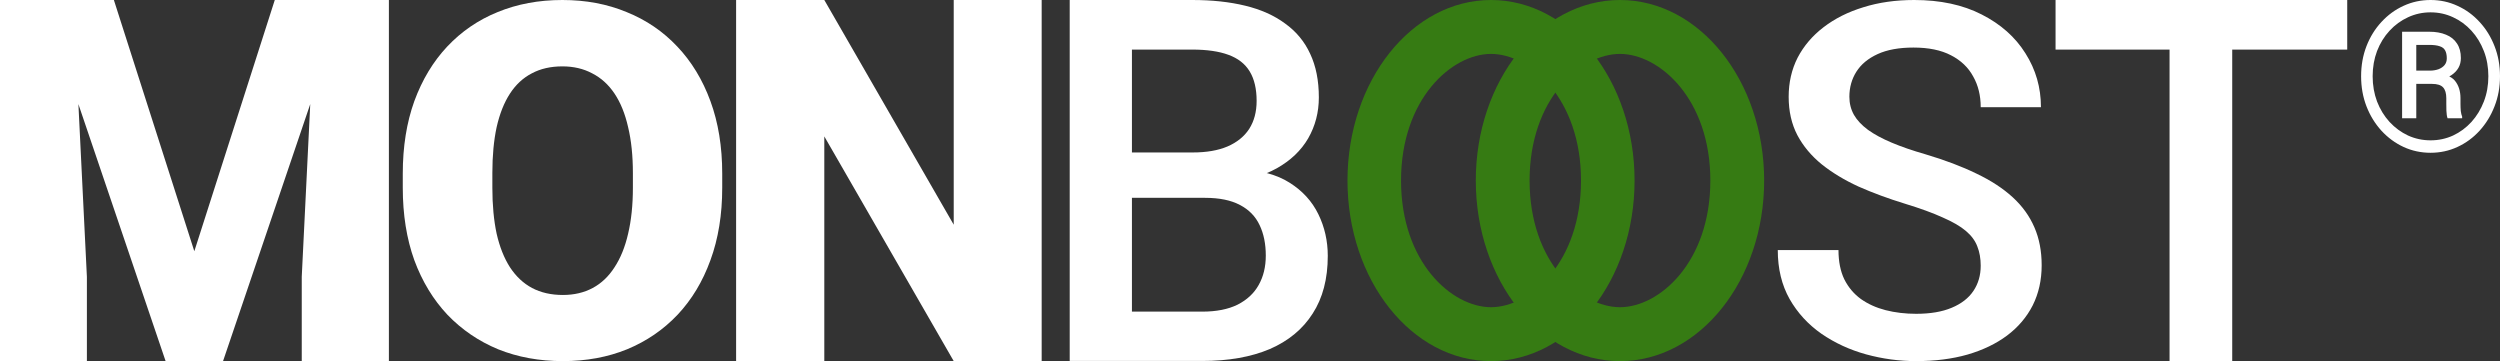
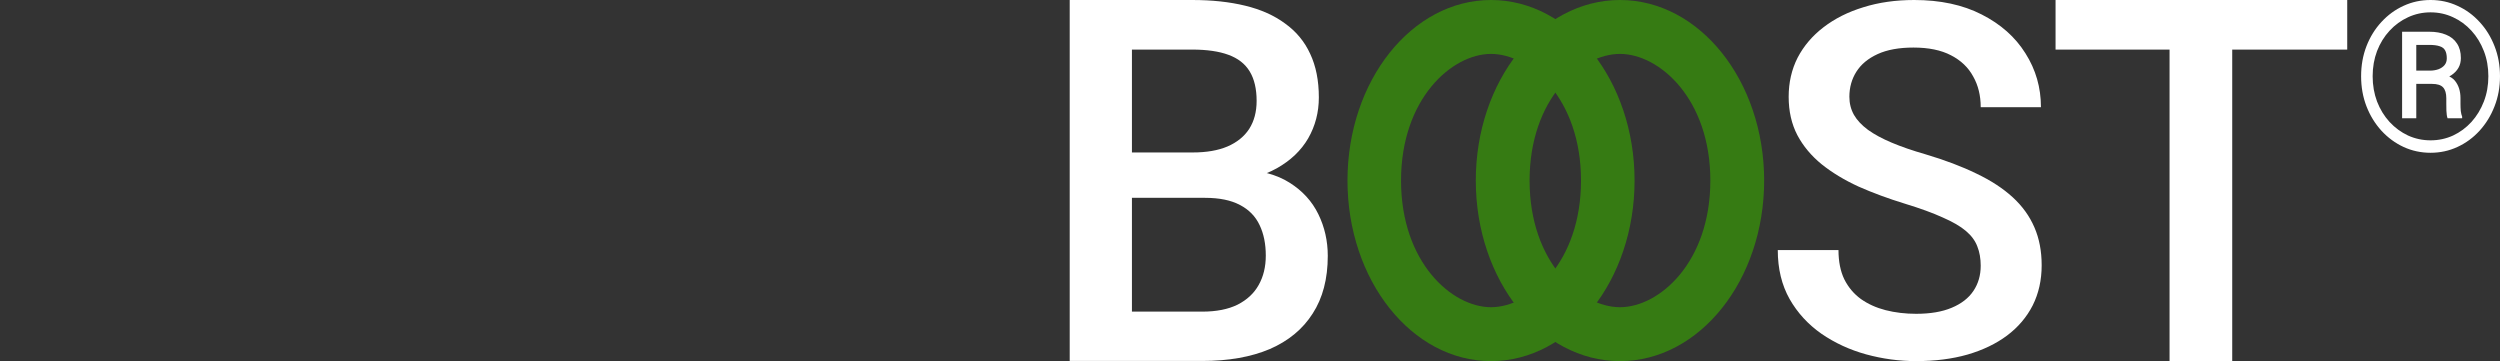
<svg xmlns="http://www.w3.org/2000/svg" width="180" height="26" viewBox="0 0 180 26" fill="none">
  <rect x="0" y="0" width="180" height="26" fill="#333333" stroke="none" />
  <g clip-path="url(#clip0_37_2464)">
-     <path d="M75 0V26H68.668L59.35 9.821V26H53V0H59.35L68.668 16.179V0H75Z" fill="white" />
    <path d="M86.764 14.244H80.142L80.106 10.977H85.89C86.865 10.977 87.692 10.835 88.371 10.549C89.061 10.252 89.585 9.829 89.942 9.282C90.299 8.722 90.477 8.05 90.477 7.265C90.477 6.396 90.31 5.688 89.977 5.141C89.644 4.593 89.132 4.195 88.442 3.945C87.764 3.695 86.895 3.57 85.836 3.57H81.499V25.989H77.019V0H85.836C87.264 0 88.537 0.137 89.656 0.411C90.786 0.684 91.744 1.113 92.53 1.696C93.327 2.267 93.928 2.993 94.332 3.873C94.749 4.754 94.957 5.801 94.957 7.015C94.957 8.086 94.701 9.067 94.19 9.96C93.678 10.841 92.922 11.56 91.923 12.12C90.923 12.679 89.68 13.012 88.192 13.119L86.764 14.244ZM86.568 25.989H78.732L80.749 22.437H86.568C87.579 22.437 88.424 22.27 89.103 21.937C89.781 21.592 90.287 21.122 90.62 20.527C90.965 19.92 91.137 19.212 91.137 18.403C91.137 17.558 90.989 16.826 90.691 16.207C90.394 15.577 89.924 15.095 89.281 14.761C88.638 14.416 87.8 14.244 86.764 14.244H81.731L81.766 10.977H88.317L89.335 12.209C90.763 12.257 91.935 12.572 92.851 13.155C93.779 13.738 94.469 14.494 94.921 15.422C95.374 16.35 95.6 17.35 95.6 18.421C95.6 20.075 95.237 21.461 94.511 22.579C93.797 23.698 92.768 24.549 91.423 25.132C90.078 25.703 88.46 25.989 86.568 25.989Z" fill="white" />
    <path d="M142.611 19.135C142.611 18.614 142.53 18.15 142.368 17.745C142.217 17.339 141.944 16.968 141.549 16.632C141.154 16.296 140.597 15.972 139.877 15.659C139.169 15.335 138.263 15.005 137.16 14.668C135.953 14.298 134.838 13.886 133.817 13.434C132.807 12.971 131.924 12.438 131.17 11.836C130.415 11.222 129.829 10.521 129.411 9.733C128.993 8.933 128.784 8.012 128.784 6.969C128.784 5.938 128.998 5 129.428 4.154C129.869 3.308 130.49 2.578 131.291 1.964C132.104 1.338 133.062 0.857 134.165 0.521C135.268 0.174 136.487 0 137.822 0C139.703 0 141.323 0.348 142.681 1.043C144.051 1.738 145.102 2.671 145.833 3.841C146.576 5.011 146.948 6.303 146.948 7.717H142.611C142.611 6.882 142.431 6.147 142.071 5.509C141.723 4.861 141.189 4.351 140.469 3.98C139.761 3.609 138.861 3.424 137.77 3.424C136.737 3.424 135.877 3.58 135.192 3.893C134.507 4.206 133.997 4.629 133.66 5.162C133.323 5.695 133.155 6.297 133.155 6.969C133.155 7.444 133.265 7.879 133.486 8.273C133.706 8.655 134.043 9.014 134.496 9.35C134.949 9.675 135.518 9.982 136.203 10.271C136.888 10.561 137.694 10.839 138.623 11.106C140.028 11.523 141.253 11.986 142.298 12.496C143.343 12.994 144.214 13.562 144.91 14.199C145.607 14.836 146.129 15.561 146.478 16.372C146.826 17.171 147 18.081 147 19.1C147 20.166 146.785 21.128 146.356 21.985C145.926 22.831 145.311 23.555 144.51 24.158C143.72 24.749 142.768 25.206 141.654 25.531C140.551 25.844 139.32 26 137.962 26C136.742 26 135.541 25.838 134.357 25.513C133.184 25.189 132.116 24.697 131.152 24.036C130.189 23.364 129.422 22.53 128.853 21.533C128.284 20.525 128 19.349 128 18.005H132.371C132.371 18.828 132.511 19.529 132.789 20.108C133.079 20.688 133.48 21.163 133.991 21.533C134.502 21.893 135.094 22.159 135.767 22.333C136.452 22.507 137.184 22.594 137.962 22.594C138.983 22.594 139.837 22.449 140.522 22.159C141.218 21.869 141.741 21.464 142.089 20.942C142.437 20.421 142.611 19.819 142.611 19.135Z" fill="white" />
    <path d="M160.72 0V26H156.208V0H160.72ZM169 0V3.571H148V0H169Z" fill="white" />
    <path d="M175.176 6.04H173.655L173.641 5.085H175C175.207 5.08 175.399 5.046 175.577 4.982C175.756 4.913 175.899 4.815 176.007 4.688C176.115 4.556 176.169 4.394 176.169 4.203C176.169 3.963 176.129 3.772 176.049 3.63C175.974 3.488 175.843 3.387 175.655 3.329C175.472 3.265 175.223 3.233 174.908 3.233H173.972V8.516H172.951V2.285H174.908C175.373 2.285 175.775 2.356 176.113 2.498C176.455 2.635 176.718 2.846 176.901 3.13C177.089 3.409 177.183 3.76 177.183 4.181C177.183 4.446 177.124 4.681 177.007 4.886C176.89 5.092 176.716 5.271 176.486 5.423C176.261 5.57 175.984 5.69 175.655 5.783C175.641 5.783 175.624 5.8 175.606 5.834C175.592 5.869 175.577 5.886 175.563 5.886C175.484 5.935 175.432 5.971 175.408 5.996C175.39 6.016 175.369 6.028 175.345 6.033C175.326 6.038 175.27 6.04 175.176 6.04ZM175.106 6.04L175.254 5.313C175.986 5.313 176.486 5.479 176.754 5.812C177.021 6.141 177.155 6.559 177.155 7.069V7.466C177.155 7.647 177.162 7.821 177.176 7.987C177.195 8.149 177.228 8.286 177.275 8.399V8.516H176.225C176.178 8.389 176.15 8.208 176.141 7.973C176.136 7.737 176.134 7.566 176.134 7.458V7.076C176.134 6.719 176.056 6.456 175.901 6.29C175.746 6.123 175.481 6.04 175.106 6.04ZM170.831 5.489C170.831 6.141 170.937 6.748 171.148 7.311C171.364 7.87 171.664 8.36 172.049 8.781C172.434 9.197 172.878 9.523 173.38 9.758C173.887 9.988 174.427 10.104 175 10.104C175.577 10.104 176.117 9.988 176.62 9.758C177.122 9.523 177.563 9.197 177.944 8.781C178.324 8.36 178.622 7.87 178.838 7.311C179.054 6.748 179.162 6.141 179.162 5.489C179.162 4.837 179.054 4.232 178.838 3.674C178.622 3.116 178.324 2.628 177.944 2.212C177.563 1.795 177.122 1.472 176.62 1.242C176.117 1.007 175.577 0.889 175 0.889C174.427 0.889 173.887 1.007 173.38 1.242C172.878 1.472 172.434 1.795 172.049 2.212C171.664 2.628 171.364 3.116 171.148 3.674C170.937 4.232 170.831 4.837 170.831 5.489ZM170 5.489C170 4.71 170.129 3.988 170.387 3.321C170.646 2.655 171.005 2.075 171.465 1.58C171.925 1.08 172.455 0.693 173.056 0.419C173.662 0.14 174.31 0 175 0C175.69 0 176.336 0.14 176.937 0.419C177.542 0.693 178.073 1.08 178.528 1.58C178.988 2.075 179.347 2.655 179.606 3.321C179.869 3.988 180 4.71 180 5.489C180 6.268 179.869 6.99 179.606 7.657C179.347 8.323 178.988 8.908 178.528 9.413C178.073 9.912 177.542 10.302 176.937 10.581C176.336 10.86 175.69 11 175 11C174.31 11 173.662 10.86 173.056 10.581C172.455 10.302 171.925 9.912 171.465 9.413C171.005 8.908 170.646 8.323 170.387 7.657C170.129 6.99 170 6.268 170 5.489Z" fill="white" />
    <path fill-rule="evenodd" clip-rule="evenodd" d="M116.638 3.881C113.805 3.881 110.13 7.111 110.13 13C110.13 18.889 113.805 22.119 116.638 22.119C119.47 22.119 123.145 18.889 123.145 13C123.145 7.111 119.47 3.881 116.638 3.881ZM116.638 -9.11606e-07C110.904 -1.41507e-06 106.257 5.82 106.257 13C106.257 20.18 110.904 26 116.638 26C122.371 26 127.019 20.18 127.019 13C127.019 5.82 122.371 -4.0814e-07 116.638 -9.11606e-07Z" fill="#367B13" />
    <path fill-rule="evenodd" clip-rule="evenodd" d="M107.354 3.881C104.535 3.881 100.875 7.111 100.875 13C100.875 18.889 104.535 22.119 107.354 22.119C110.174 22.119 113.833 18.889 113.833 13C113.833 7.111 110.174 3.881 107.354 3.881ZM107.354 -9.0759e-07C101.646 -1.40884e-06 97.019 5.82 97.019 13C97.019 20.18 101.646 26 107.354 26C113.062 26 117.689 20.18 117.689 13C117.689 5.82 113.062 -4.06342e-07 107.354 -9.0759e-07Z" fill="#367B13" />
-     <path d="M52 12.496V13.521C52 15.456 51.717 17.194 51.151 18.735C50.597 20.265 49.808 21.574 48.784 22.663C47.76 23.741 46.55 24.569 45.152 25.148C43.755 25.716 42.213 26 40.527 26C38.829 26 37.275 25.716 35.866 25.148C34.468 24.569 33.252 23.741 32.216 22.663C31.192 21.574 30.397 20.265 29.831 18.735C29.277 17.194 29 15.456 29 13.521V12.496C29 10.561 29.277 8.823 29.831 7.282C30.397 5.741 31.186 4.432 32.198 3.354C33.222 2.265 34.432 1.437 35.83 0.869C37.239 0.29 38.793 0 40.491 0C42.177 0 43.719 0.29 45.116 0.869C46.526 1.437 47.742 2.265 48.766 3.354C49.79 4.432 50.585 5.741 51.151 7.282C51.717 8.823 52 10.561 52 12.496ZM45.568 13.521V12.461C45.568 11.21 45.453 10.109 45.225 9.159C45.008 8.197 44.683 7.392 44.249 6.743C43.815 6.094 43.279 5.608 42.641 5.283C42.015 4.947 41.298 4.779 40.491 4.779C39.648 4.779 38.913 4.947 38.287 5.283C37.66 5.608 37.136 6.094 36.715 6.743C36.293 7.392 35.974 8.197 35.757 9.159C35.553 10.109 35.45 11.21 35.45 12.461V13.521C35.45 14.761 35.553 15.862 35.757 16.823C35.974 17.774 36.293 18.579 36.715 19.239C37.148 19.9 37.678 20.398 38.305 20.734C38.943 21.07 39.684 21.238 40.527 21.238C41.334 21.238 42.051 21.07 42.677 20.734C43.303 20.398 43.827 19.9 44.249 19.239C44.683 18.579 45.008 17.774 45.225 16.823C45.453 15.862 45.568 14.761 45.568 13.521Z" fill="white" />
-     <path d="M3.101 0H8.199L13.991 18.089L19.784 0H24.881L16.059 26H11.924L3.101 0ZM0 0H5.276L6.256 19.929V26H0V0ZM22.707 0H28V26H21.726V19.929L22.707 0Z" fill="white" />
  </g>
  <defs>
    <clipPath id="clip0_37_2464">
      <rect width="180" height="26" fill="white" />
    </clipPath>
  </defs>
</svg>